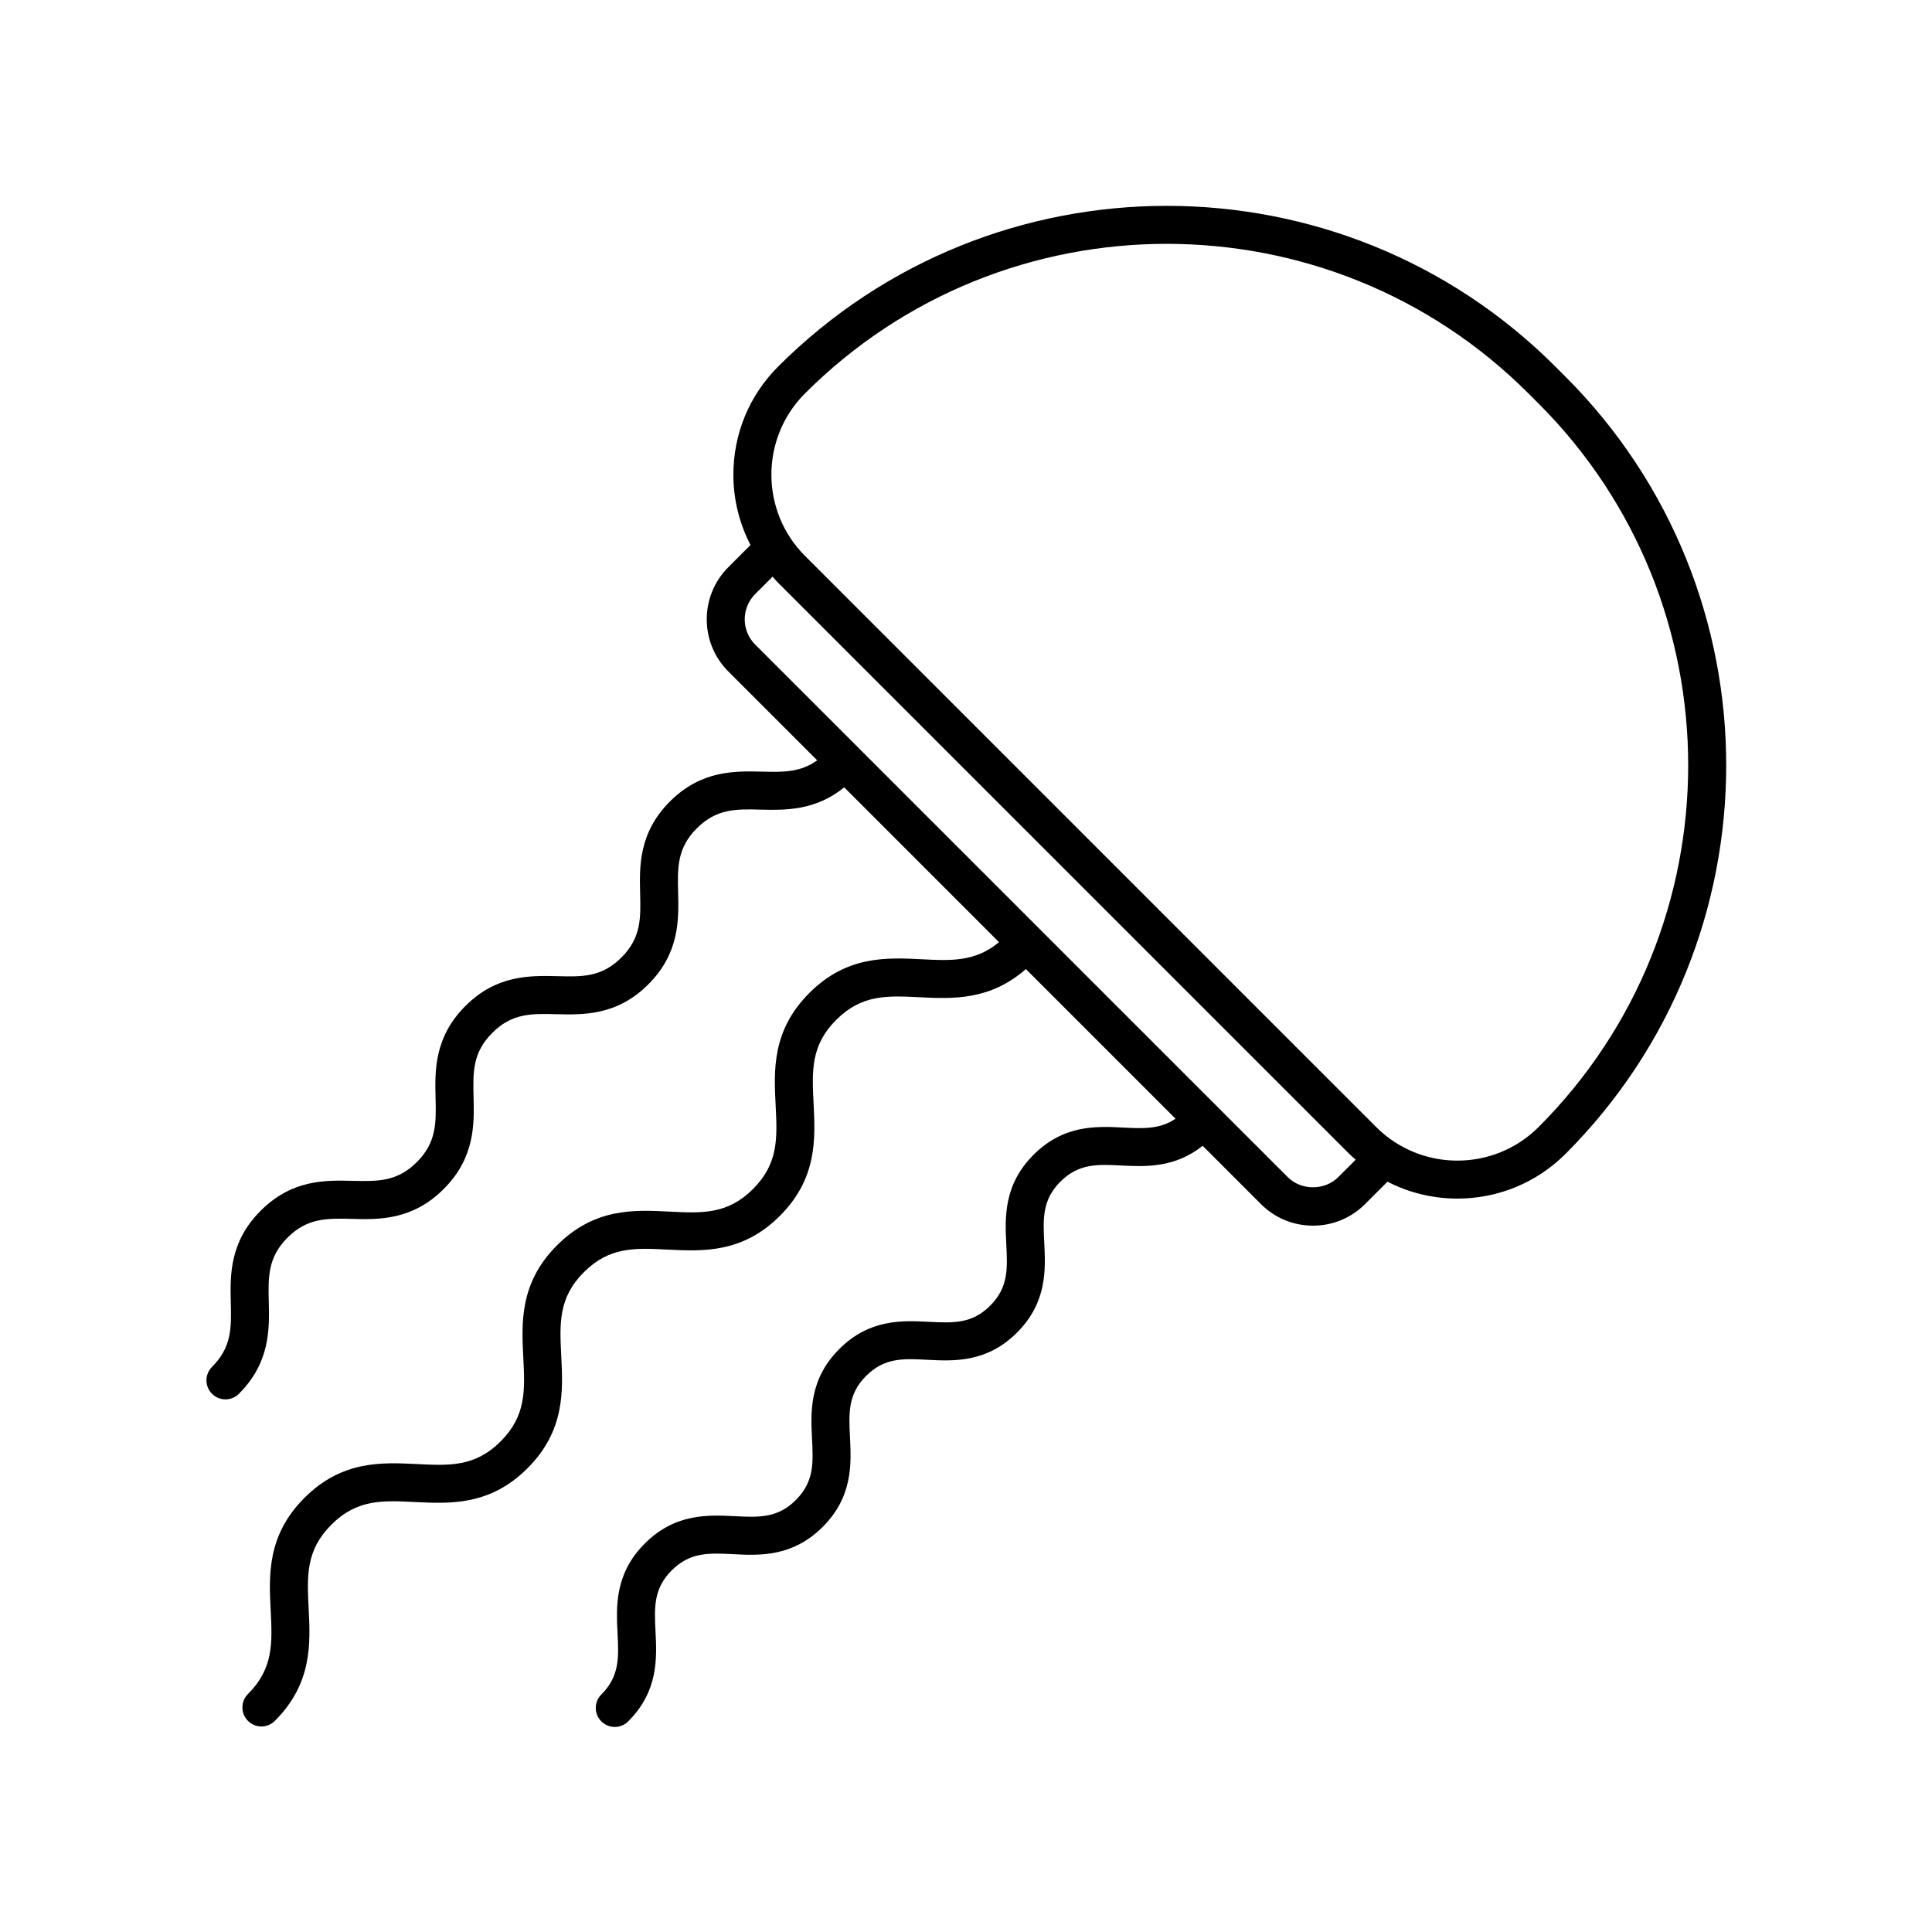
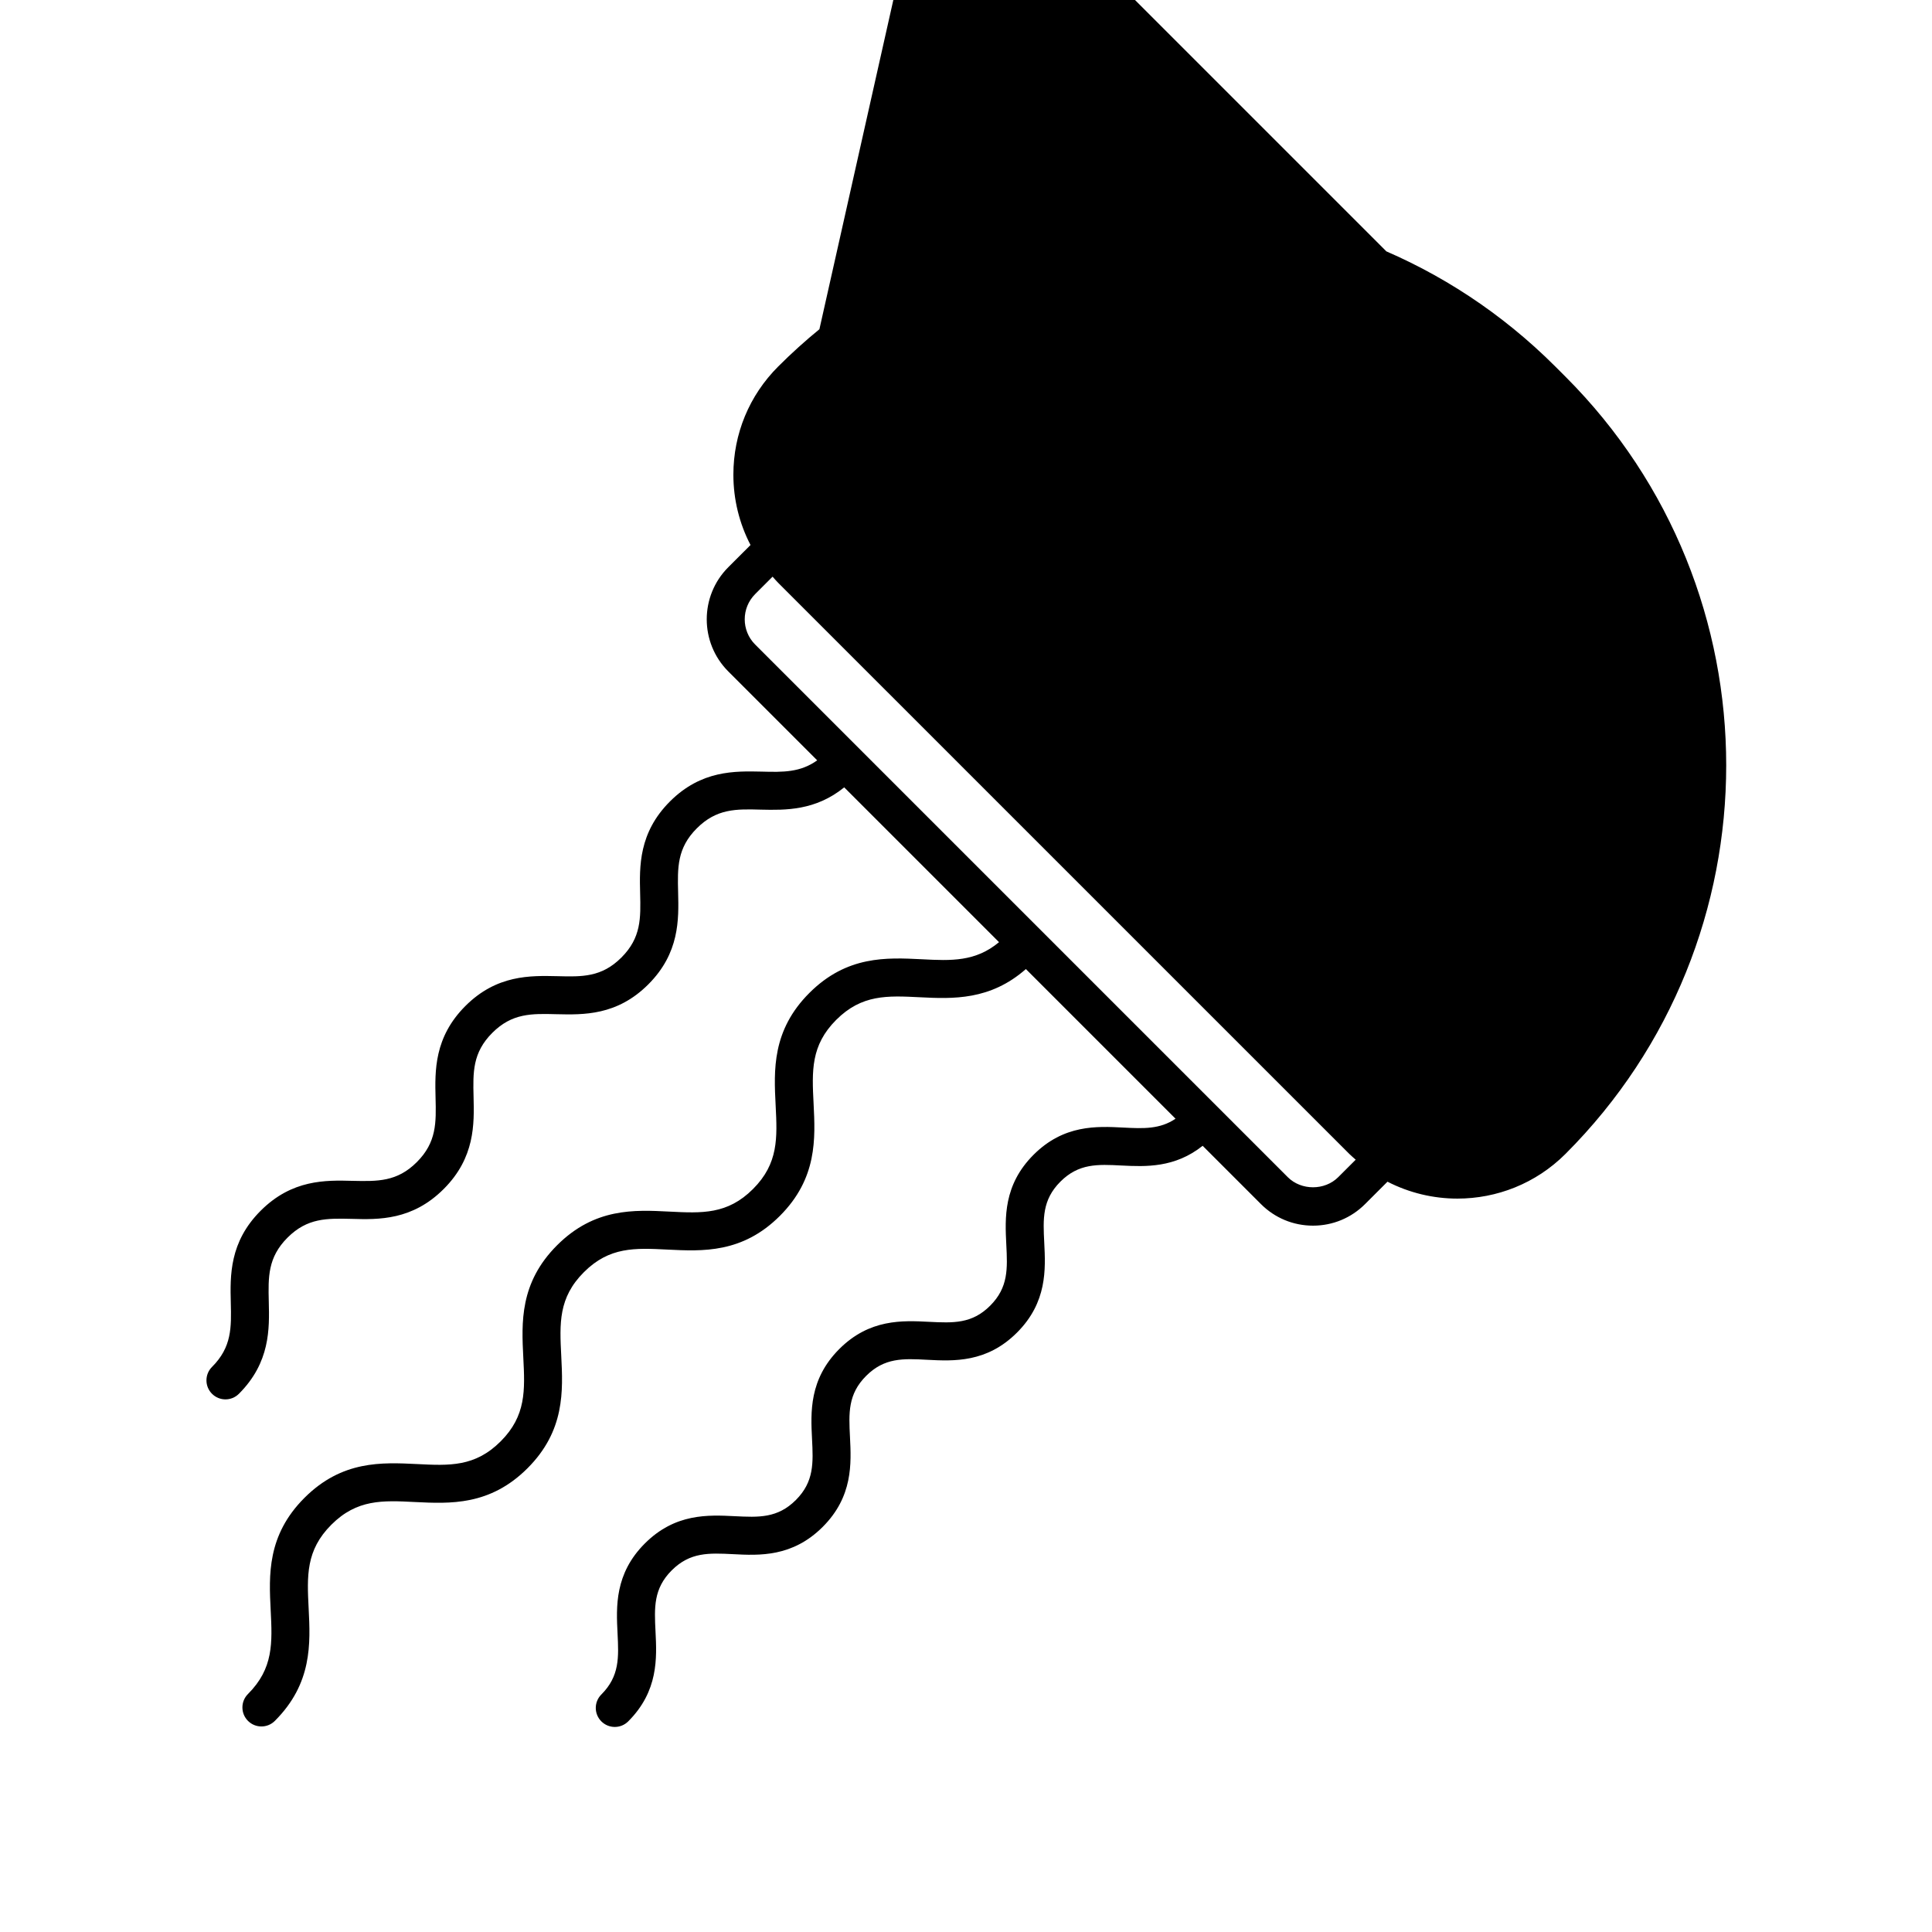
<svg xmlns="http://www.w3.org/2000/svg" fill="#000000" width="800px" height="800px" version="1.1" viewBox="144 144 512 512">
-   <path d="m441.2 452.87c6.371 0.328 14.148 0.656 21.516-5.223l15.441 15.441c3.688 3.691 8.59 5.723 13.805 5.723 5.215 0 10.117-2.031 13.805-5.723l5.93-5.926c5.797 2.977 12.16 4.481 18.531 4.481 10.375 0 20.746-3.949 28.648-11.848 56.785-56.785 56.785-149.18 0-205.96l-2.695-2.695c-56.785-56.785-149.18-56.785-205.96 0-7.652 7.652-11.867 17.824-11.867 28.648 0 6.602 1.586 12.953 4.543 18.645l-5.894 5.891c-7.609 7.609-7.609 20 0 27.609l23.566 23.566c-4.481 3.215-9.066 3.141-14.656 2.988-7.16-0.156-16.062-0.395-24.367 7.906-8.305 8.305-8.082 17.211-7.902 24.363 0.164 6.562 0.293 11.742-4.957 16.992-5.246 5.254-10.422 5.125-16.988 4.949-7.148-0.156-16.059-0.398-24.359 7.898-8.309 8.305-8.086 17.215-7.91 24.375 0.164 6.562 0.289 11.742-4.961 17-5.258 5.258-10.449 5.106-17.008 4.969-7.156-0.191-16.066-0.395-24.379 7.918-8.312 8.309-8.094 17.219-7.918 24.379 0.16 6.566 0.285 11.754-4.973 17.012-1.969 1.969-1.969 5.156 0 7.125 0.984 0.984 2.273 1.477 3.562 1.477 1.289 0 2.578-0.492 3.562-1.477 8.312-8.309 8.094-17.219 7.918-24.379-0.16-6.566-0.285-11.754 4.973-17.012 5.262-5.258 10.461-5.117 17.008-4.969 7.148 0.215 16.07 0.398 24.379-7.918 8.309-8.305 8.086-17.215 7.91-24.375-0.164-6.562-0.289-11.742 4.961-17 5.246-5.246 10.43-5.113 16.98-4.945 7.164 0.164 16.066 0.402 24.363-7.902 8.309-8.305 8.082-17.211 7.906-24.367-0.164-6.559-0.297-11.738 4.953-16.988 5.25-5.254 10.434-5.137 16.992-4.953 6.492 0.148 14.441 0.285 22.07-5.906l41.027 41.027c-6.231 5.188-12.594 4.949-20.477 4.527-9.305-0.461-19.848-1.004-29.789 8.934-9.941 9.941-9.406 20.492-8.934 29.797 0.434 8.59 0.781 15.379-5.996 22.156-6.769 6.773-13.543 6.426-22.148 5.988-9.305-0.477-19.844-1.012-29.785 8.93-9.945 9.941-9.414 20.492-8.941 29.797 0.434 8.594 0.777 15.387-6.004 22.164-6.789 6.789-13.582 6.449-22.176 6.012-9.309-0.449-19.867-0.996-29.816 8.953-9.949 9.949-9.422 20.5-8.953 29.805 0.43 8.602 0.773 15.391-6.016 22.18-1.969 1.969-1.969 5.156 0 7.125 0.984 0.984 2.273 1.477 3.562 1.477 1.289 0 2.578-0.492 3.562-1.477 9.949-9.949 9.422-20.5 8.953-29.805-0.43-8.602-0.773-15.391 6.016-22.18 6.789-6.785 13.582-6.453 22.176-6.012 9.297 0.449 19.855 0.992 29.809-8.953 9.945-9.949 9.41-20.492 8.941-29.797-0.434-8.594-0.781-15.387 6.004-22.164 6.773-6.781 13.57-6.414 22.148-5.988 9.289 0.461 19.844 1.008 29.785-8.93 9.941-9.941 9.406-20.488 8.934-29.789-0.434-8.594-0.781-15.379 5.996-22.16 6.777-6.769 13.559-6.426 22.156-5.992 8.773 0.445 18.664 0.84 28.109-7.473l39.66 39.66c-4.133 2.805-8.5 2.625-13.816 2.348-7.035-0.367-15.797-0.809-23.812 7.211-8.02 8.02-7.574 16.777-7.219 23.816 0.32 6.328 0.574 11.324-4.277 16.176-4.848 4.852-9.836 4.586-16.176 4.277-7.047-0.363-15.797-0.809-23.809 7.207-8.02 8.023-7.578 16.781-7.223 23.824 0.32 6.328 0.574 11.324-4.281 16.188-4.859 4.856-9.863 4.602-16.195 4.289-7.035-0.348-15.805-0.801-23.832 7.231-8.023 8.023-7.586 16.785-7.231 23.824 0.316 6.332 0.566 11.336-4.293 16.195-1.969 1.969-1.969 5.156 0 7.125 0.984 0.984 2.273 1.477 3.562 1.477s2.578-0.492 3.562-1.477c8.023-8.023 7.586-16.785 7.231-23.824-0.316-6.332-0.566-11.336 4.293-16.195 4.867-4.859 9.871-4.609 16.195-4.297 7.047 0.375 15.801 0.797 23.824-7.227 8.023-8.023 7.578-16.781 7.223-23.824-0.32-6.328-0.574-11.332 4.281-16.188 4.848-4.852 9.836-4.606 16.172-4.269 7.039 0.367 15.797 0.812 23.812-7.211 8.02-8.02 7.574-16.777 7.219-23.812-0.32-6.328-0.574-11.324 4.277-16.184 4.856-4.852 9.852-4.609 16.184-4.277zm-83.867-204.61c26.434-26.43 61.137-39.641 95.859-39.641 34.711 0 69.434 13.215 95.859 39.641l2.695 2.695c52.855 52.855 52.855 138.86 0 191.72-11.867 11.867-31.18 11.867-43.047 0l-151.37-151.36c-11.871-11.867-11.871-31.184 0-43.051zm-13.215 53.188 4.625-4.625c0.484 0.539 0.945 1.098 1.465 1.613l151.37 151.36c0.547 0.547 1.133 1.027 1.699 1.535l-4.637 4.633c-3.574 3.57-9.789 3.57-13.359 0l-141.16-141.16c-3.68-3.684-3.68-9.676 0.004-13.359z" />
+   <path d="m441.2 452.87c6.371 0.328 14.148 0.656 21.516-5.223l15.441 15.441c3.688 3.691 8.59 5.723 13.805 5.723 5.215 0 10.117-2.031 13.805-5.723l5.93-5.926c5.797 2.977 12.16 4.481 18.531 4.481 10.375 0 20.746-3.949 28.648-11.848 56.785-56.785 56.785-149.18 0-205.96l-2.695-2.695c-56.785-56.785-149.18-56.785-205.96 0-7.652 7.652-11.867 17.824-11.867 28.648 0 6.602 1.586 12.953 4.543 18.645l-5.894 5.891c-7.609 7.609-7.609 20 0 27.609l23.566 23.566c-4.481 3.215-9.066 3.141-14.656 2.988-7.16-0.156-16.062-0.395-24.367 7.906-8.305 8.305-8.082 17.211-7.902 24.363 0.164 6.562 0.293 11.742-4.957 16.992-5.246 5.254-10.422 5.125-16.988 4.949-7.148-0.156-16.059-0.398-24.359 7.898-8.309 8.305-8.086 17.215-7.91 24.375 0.164 6.562 0.289 11.742-4.961 17-5.258 5.258-10.449 5.106-17.008 4.969-7.156-0.191-16.066-0.395-24.379 7.918-8.312 8.309-8.094 17.219-7.918 24.379 0.16 6.566 0.285 11.754-4.973 17.012-1.969 1.969-1.969 5.156 0 7.125 0.984 0.984 2.273 1.477 3.562 1.477 1.289 0 2.578-0.492 3.562-1.477 8.312-8.309 8.094-17.219 7.918-24.379-0.16-6.566-0.285-11.754 4.973-17.012 5.262-5.258 10.461-5.117 17.008-4.969 7.148 0.215 16.07 0.398 24.379-7.918 8.309-8.305 8.086-17.215 7.91-24.375-0.164-6.562-0.289-11.742 4.961-17 5.246-5.246 10.43-5.113 16.98-4.945 7.164 0.164 16.066 0.402 24.363-7.902 8.309-8.305 8.082-17.211 7.906-24.367-0.164-6.559-0.297-11.738 4.953-16.988 5.25-5.254 10.434-5.137 16.992-4.953 6.492 0.148 14.441 0.285 22.07-5.906l41.027 41.027c-6.231 5.188-12.594 4.949-20.477 4.527-9.305-0.461-19.848-1.004-29.789 8.934-9.941 9.941-9.406 20.492-8.934 29.797 0.434 8.59 0.781 15.379-5.996 22.156-6.769 6.773-13.543 6.426-22.148 5.988-9.305-0.477-19.844-1.012-29.785 8.93-9.945 9.941-9.414 20.492-8.941 29.797 0.434 8.594 0.777 15.387-6.004 22.164-6.789 6.789-13.582 6.449-22.176 6.012-9.309-0.449-19.867-0.996-29.816 8.953-9.949 9.949-9.422 20.5-8.953 29.805 0.43 8.602 0.773 15.391-6.016 22.18-1.969 1.969-1.969 5.156 0 7.125 0.984 0.984 2.273 1.477 3.562 1.477 1.289 0 2.578-0.492 3.562-1.477 9.949-9.949 9.422-20.5 8.953-29.805-0.43-8.602-0.773-15.391 6.016-22.18 6.789-6.785 13.582-6.453 22.176-6.012 9.297 0.449 19.855 0.992 29.809-8.953 9.945-9.949 9.41-20.492 8.941-29.797-0.434-8.594-0.781-15.387 6.004-22.164 6.773-6.781 13.57-6.414 22.148-5.988 9.289 0.461 19.844 1.008 29.785-8.93 9.941-9.941 9.406-20.488 8.934-29.789-0.434-8.594-0.781-15.379 5.996-22.16 6.777-6.769 13.559-6.426 22.156-5.992 8.773 0.445 18.664 0.84 28.109-7.473l39.66 39.66c-4.133 2.805-8.5 2.625-13.816 2.348-7.035-0.367-15.797-0.809-23.812 7.211-8.02 8.02-7.574 16.777-7.219 23.816 0.32 6.328 0.574 11.324-4.277 16.176-4.848 4.852-9.836 4.586-16.176 4.277-7.047-0.363-15.797-0.809-23.809 7.207-8.02 8.023-7.578 16.781-7.223 23.824 0.32 6.328 0.574 11.324-4.281 16.188-4.859 4.856-9.863 4.602-16.195 4.289-7.035-0.348-15.805-0.801-23.832 7.231-8.023 8.023-7.586 16.785-7.231 23.824 0.316 6.332 0.566 11.336-4.293 16.195-1.969 1.969-1.969 5.156 0 7.125 0.984 0.984 2.273 1.477 3.562 1.477s2.578-0.492 3.562-1.477c8.023-8.023 7.586-16.785 7.231-23.824-0.316-6.332-0.566-11.336 4.293-16.195 4.867-4.859 9.871-4.609 16.195-4.297 7.047 0.375 15.801 0.797 23.824-7.227 8.023-8.023 7.578-16.781 7.223-23.824-0.32-6.328-0.574-11.332 4.281-16.188 4.848-4.852 9.836-4.606 16.172-4.269 7.039 0.367 15.797 0.812 23.812-7.211 8.02-8.02 7.574-16.777 7.219-23.812-0.32-6.328-0.574-11.324 4.277-16.184 4.856-4.852 9.852-4.609 16.184-4.277zm-83.867-204.61c26.434-26.43 61.137-39.641 95.859-39.641 34.711 0 69.434 13.215 95.859 39.641l2.695 2.695l-151.37-151.36c-11.871-11.867-11.871-31.184 0-43.051zm-13.215 53.188 4.625-4.625c0.484 0.539 0.945 1.098 1.465 1.613l151.37 151.36c0.547 0.547 1.133 1.027 1.699 1.535l-4.637 4.633c-3.574 3.57-9.789 3.57-13.359 0l-141.16-141.16c-3.68-3.684-3.68-9.676 0.004-13.359z" />
</svg>